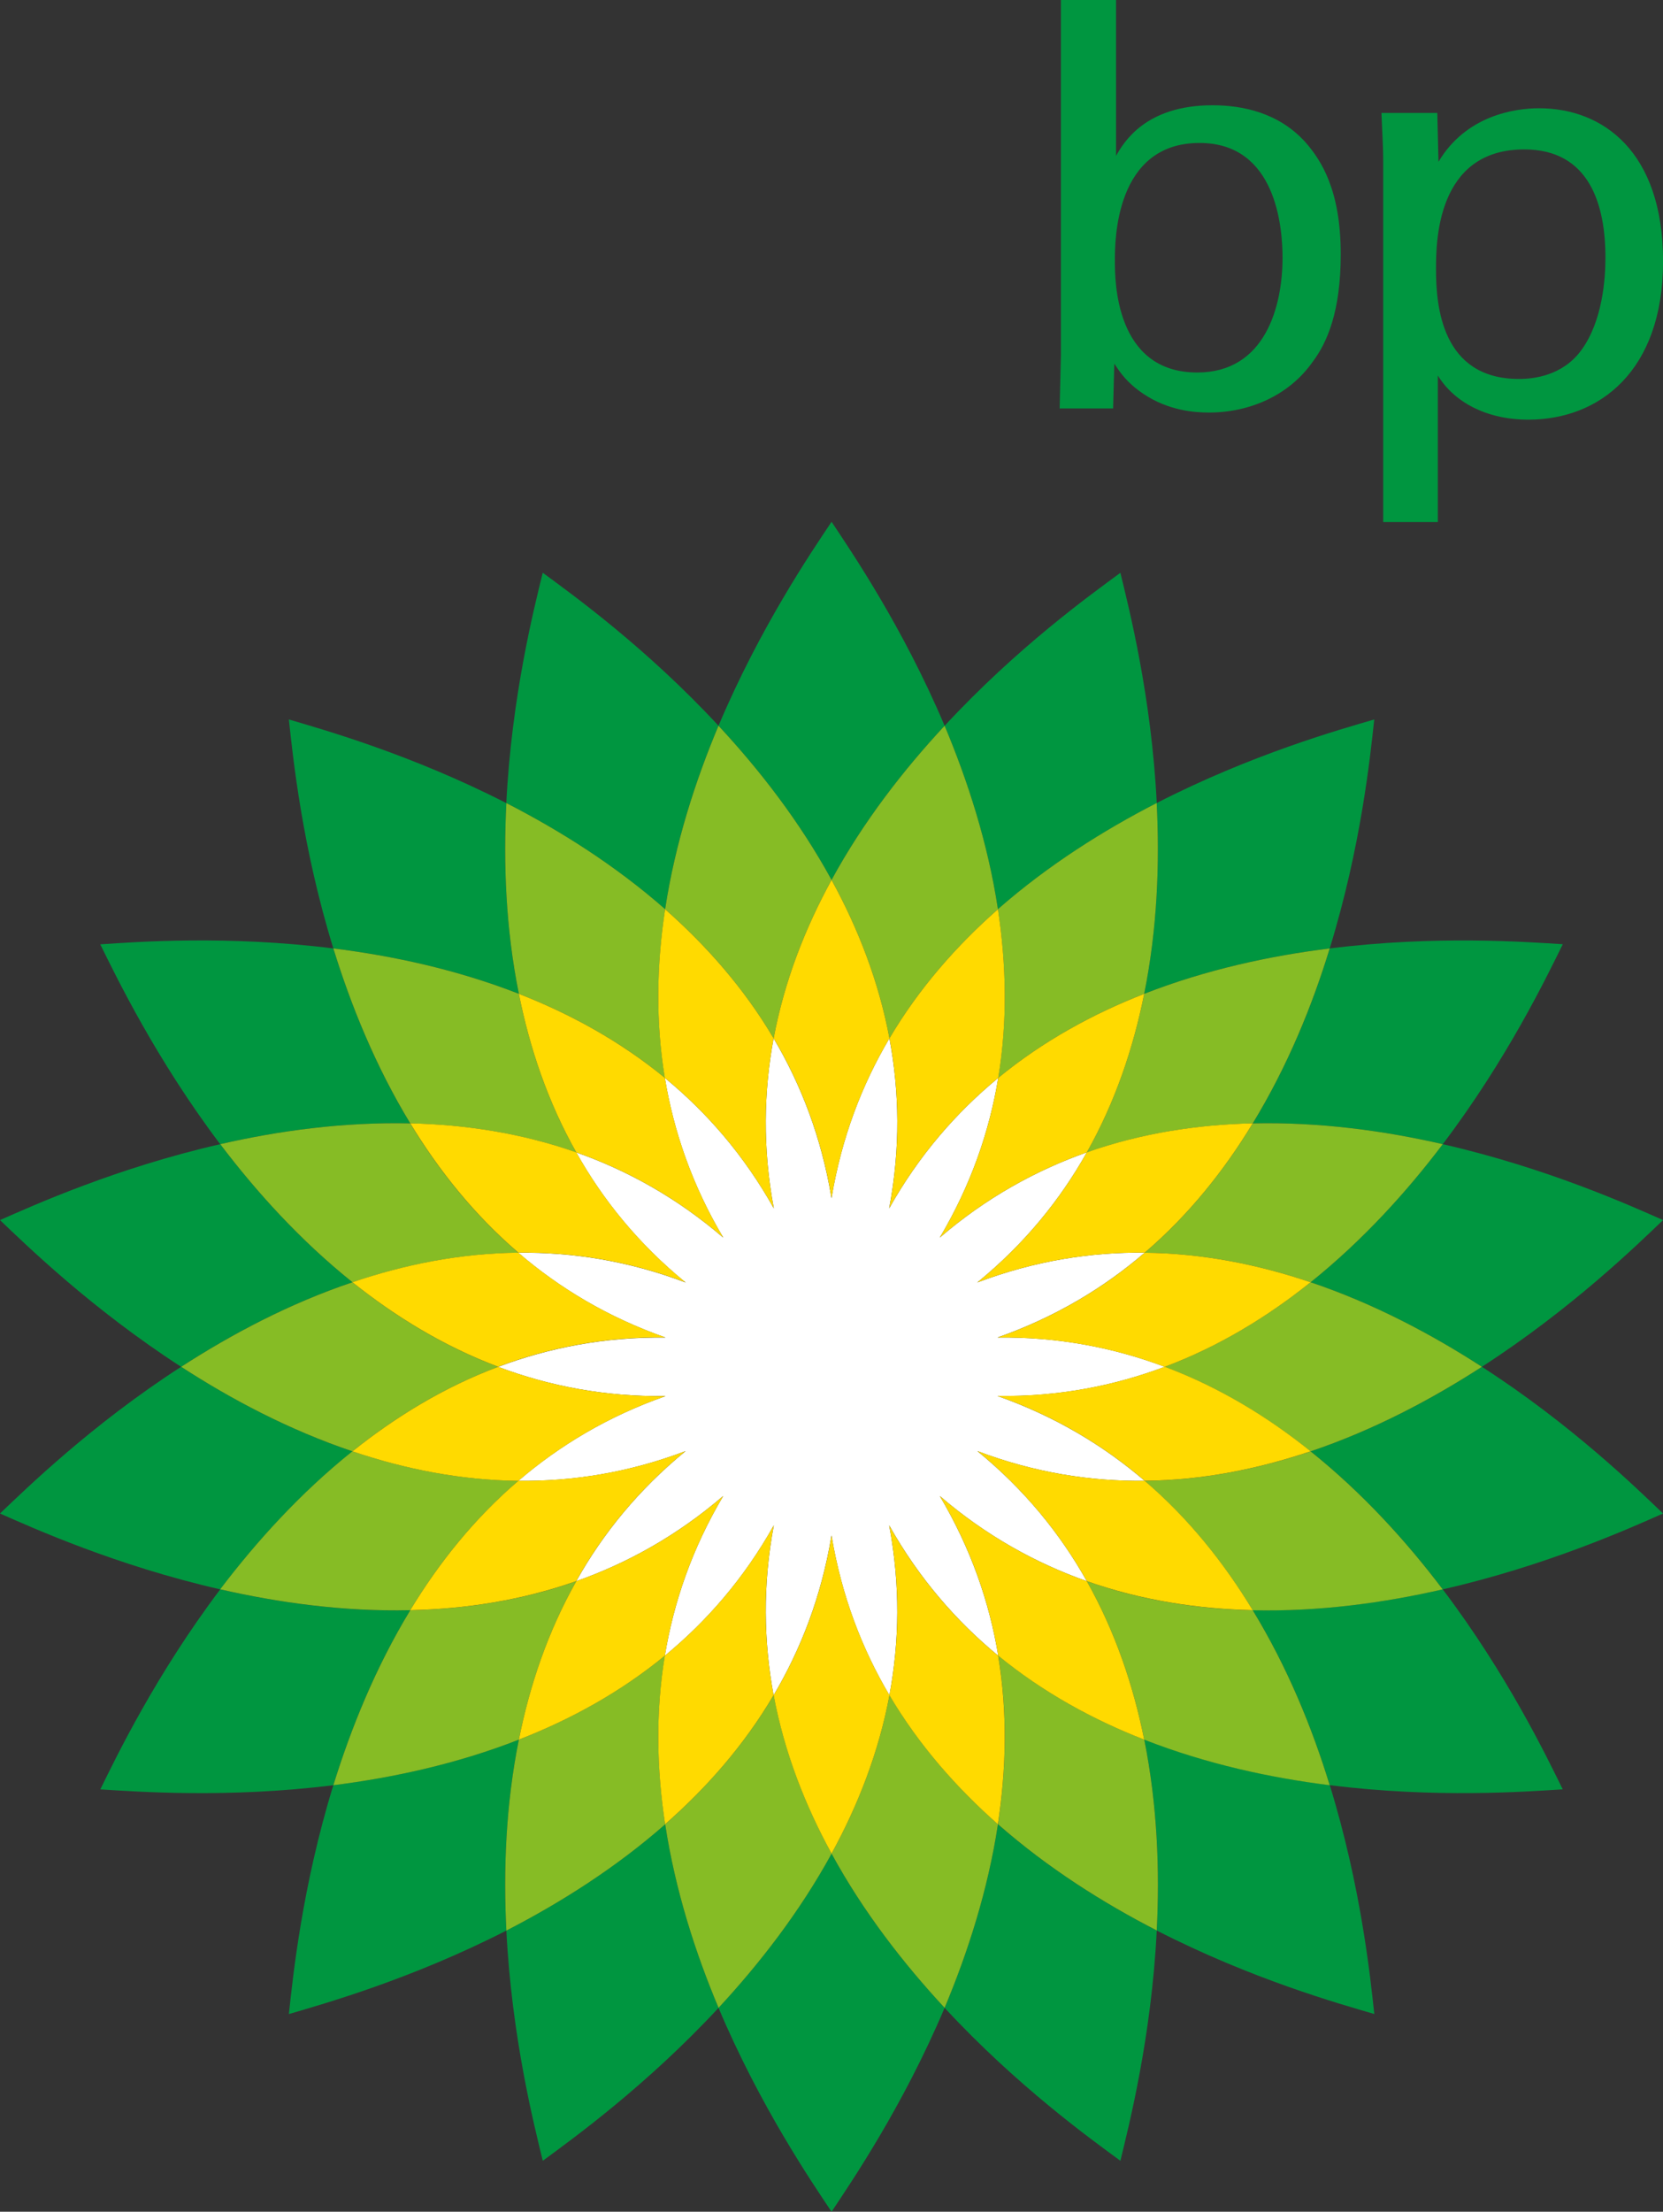
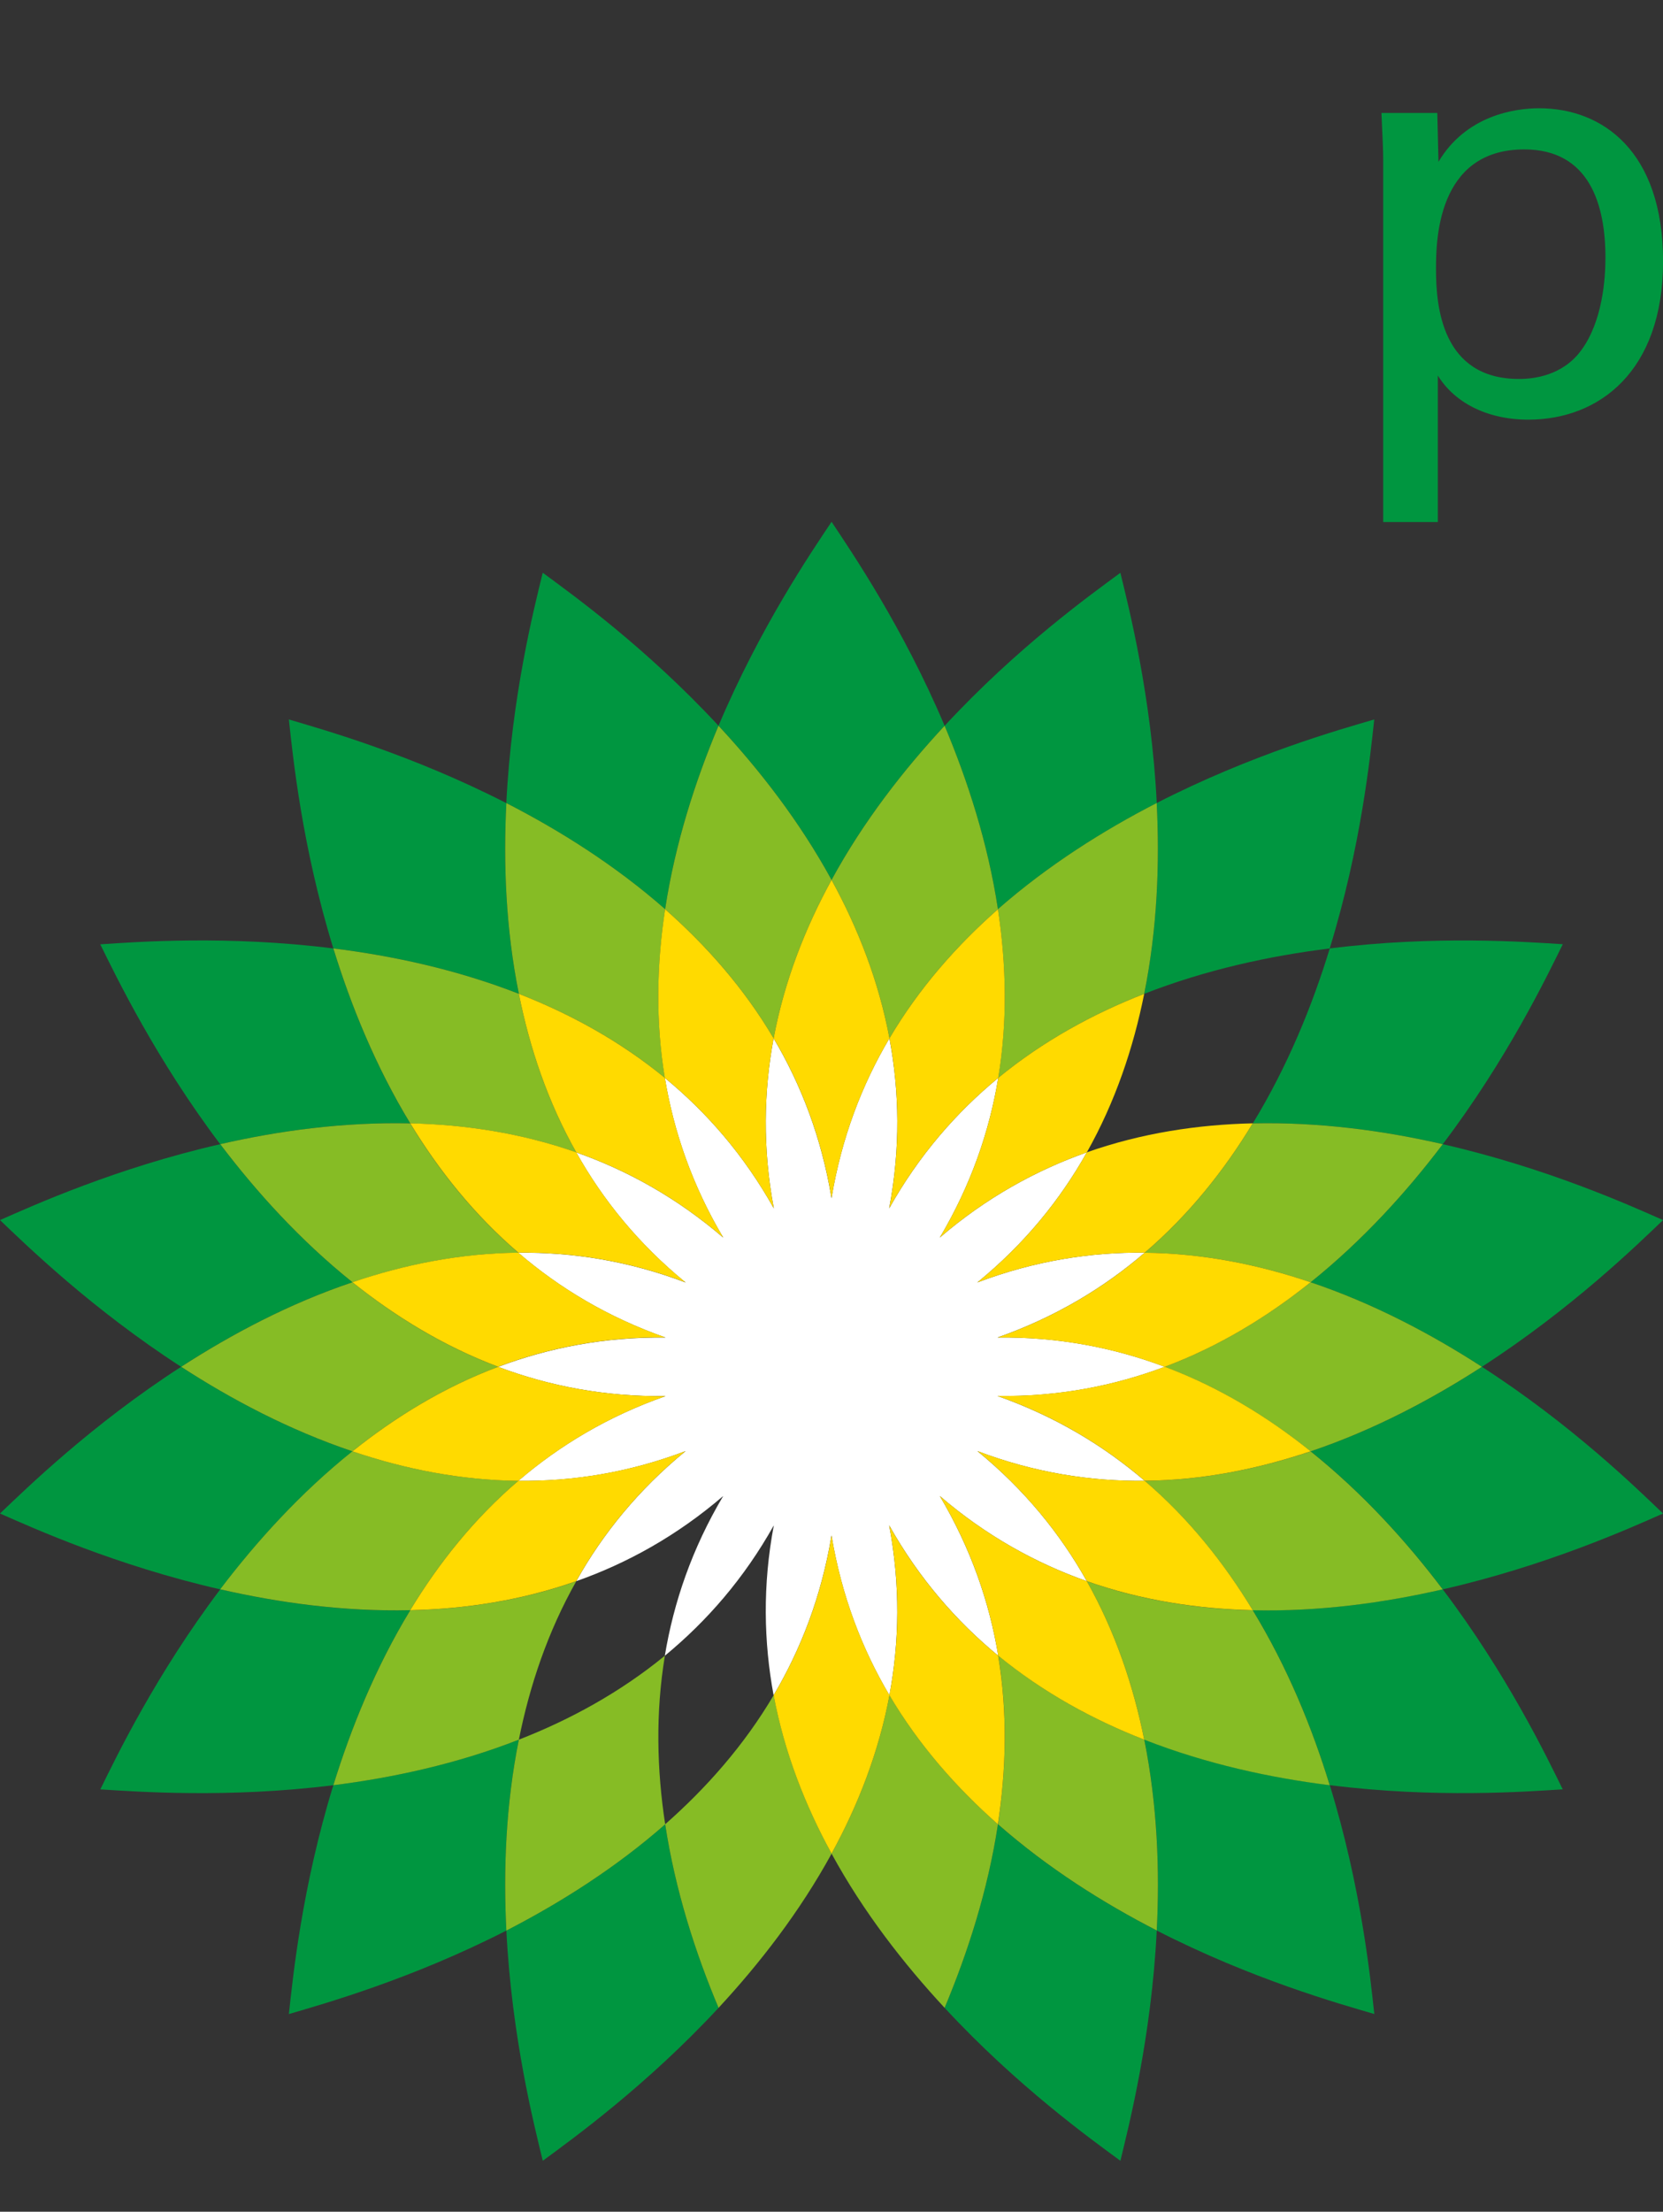
<svg xmlns="http://www.w3.org/2000/svg" id="Layer_1" viewBox="0 0 283.46 376.73">
  <rect x="0" y="0" width="283.46" height="376.73" fill="#333333" stroke="none" />
  <defs>
    <style>.cls-1,.cls-2{fill:#009640;}.cls-3{fill:#86bc25;}.cls-3,.cls-4,.cls-2,.cls-5{fill-rule:evenodd;}.cls-4{fill:#fff;}.cls-5{fill:#ffda00;}</style>
  </defs>
  <g>
-     <path class="cls-1" d="m218.61,43.9c0,8.22-2.91,19.55-14.54,19.55-14.04,0-14.04-15.74-14.04-19.05s0-20.05,14.43-20.05c13.15,0,14.15,14.54,14.15,19.55ZM190.24,0h-9.41v60.55l-.21,9.02h9.11l.2-7.62c1.01,1.5,2.11,3.21,4.92,5.11,4.32,2.91,8.82,3.21,11.22,3.21,6.92,0,13.64-2.91,17.66-8.62,2.5-3.31,4.8-8.62,4.8-18.35,0-11.03-3.41-16.04-5.91-18.95-4.61-5.21-10.94-6.42-15.95-6.42-11.43,0-15.14,6.32-16.44,8.62V0Z" />
    <path class="cls-1" d="m244.77,45.91c0-4.51,0-20.46,15.04-20.46,11.13,0,13.84,9.43,13.84,18.45,0,3.61-.5,10.83-4.11,15.74-3.21,4.41-8.22,4.91-10.62,4.91-13.24,0-14.15-12.53-14.15-18.65Zm-9.01,43.01h9.32v-24.96c2.7,4.41,8.12,7.52,15.44,7.52,12.04,0,22.95-8.22,22.95-26.97s-10.31-26.07-21.13-26.07c-4.11,0-12.44,1.2-17.15,9.12l-.2-8.32h-9.52c.2,4.81.3,6.01.3,8.22v61.46Z" />
  </g>
  <g>
    <g>
      <path class="cls-2" d="m161.01,123.62c-7.1-16.77-15.82-29.56-19.27-34.74-3.46,5.17-12.18,17.97-19.27,34.74,6.95,7.47,13.8,16.27,19.27,26.26,5.44-9.99,12.32-18.78,19.27-26.26Z" />
-       <path class="cls-2" d="m122.47,342c7.09,16.76,15.81,29.56,19.27,34.73,3.45-5.18,12.17-17.97,19.27-34.73-6.95-7.49-13.83-16.29-19.27-26.27-5.46,9.98-12.31,18.78-19.27,26.27Z" />
      <path class="cls-2" d="m122.47,123.62c-12.38-13.35-24.95-22.38-29.96-26.06-1.48,6.03-5.29,21.04-6.21,39.23,9.06,4.65,18.53,10.58,27.07,18.08,1.72-11.25,5.14-21.87,9.1-31.25Z" />
      <path class="cls-2" d="m161.01,342c12.36,13.34,24.95,22.37,29.96,26.05,1.47-6.05,5.29-21.05,6.2-39.22-9.06-4.66-18.53-10.6-27.07-18.1-1.71,11.25-5.15,21.87-9.09,31.27Z" />
      <path class="cls-2" d="m86.31,136.8c-16.2-8.29-31.11-12.49-37.07-14.25.67,6.19,2.21,21.6,7.58,39,10.1,1.25,21.02,3.59,31.62,7.73-2.25-11.15-2.65-22.32-2.13-32.48Z" />
      <path class="cls-2" d="m197.17,328.83c16.2,8.29,31.1,12.48,37.08,14.22-.67-6.18-2.23-21.59-7.59-38.99-10.1-1.26-21.03-3.61-31.62-7.76,2.25,11.18,2.65,22.33,2.13,32.52Z" />
      <path class="cls-2" d="m69.92,191.35c-5.91-9.72-10.1-20.08-13.11-29.8-18.07-2.27-33.5-1.11-39.72-.7,2.75,5.57,9.48,19.52,20.44,34.04,9.95-2.28,21.01-3.8,32.38-3.54Z" />
      <path class="cls-2" d="m213.53,274.27c5.93,9.72,10.15,20.08,13.12,29.8,18.06,2.26,33.51,1.1,39.72.71-2.76-5.6-9.46-19.54-20.46-34.07-9.93,2.28-20.99,3.82-32.38,3.56Z" />
      <path class="cls-2" d="m37.54,194.89c-17.73,4.05-31.84,10.42-37.54,12.93,4.5,4.29,15.59,15.1,30.87,24.99,8.54-5.52,18.42-10.77,29.2-14.4-8.89-7.12-16.37-15.4-22.54-23.52Z" />
      <path class="cls-2" d="m252.59,232.81c-8.54,5.54-18.41,10.77-29.19,14.4,8.87,7.11,16.38,15.39,22.52,23.51,17.75-4.05,31.87-10.41,37.55-12.92-4.49-4.29-15.58-15.13-30.88-24.99Z" />
      <path class="cls-2" d="m60.07,247.21c-10.79-3.63-20.66-8.87-29.2-14.4-15.28,9.87-26.37,20.71-30.87,24.99,5.7,2.51,19.81,8.87,37.54,12.92,6.16-8.12,13.65-16.4,22.54-23.51Z" />
      <path class="cls-2" d="m223.4,218.41c10.77,3.63,20.64,8.88,29.19,14.4,15.3-9.89,26.39-20.7,30.88-24.99-5.67-2.51-19.79-8.87-37.55-12.93-6.14,8.12-13.64,16.4-22.52,23.52Z" />
      <path class="cls-2" d="m37.54,270.72c-10.96,14.52-17.69,28.47-20.44,34.07,6.22.38,21.65,1.54,39.72-.71,3-9.72,7.2-20.08,13.11-29.8-11.37.26-22.44-1.28-32.38-3.56Z" />
      <path class="cls-2" d="m245.92,194.89c11-14.53,17.7-28.47,20.46-34.06-6.21-.38-21.66-1.54-39.72.72-2.97,9.72-7.19,20.08-13.12,29.8,11.39-.26,22.45,1.26,32.38,3.54Z" />
      <path class="cls-2" d="m88.44,296.31c-10.6,4.15-21.52,6.49-31.62,7.76-5.36,17.39-6.91,32.81-7.58,38.99,5.96-1.75,20.87-5.94,37.07-14.22-.52-10.19-.12-21.34,2.13-32.52Z" />
      <path class="cls-2" d="m195.03,169.28c10.6-4.14,21.52-6.48,31.62-7.73,5.36-17.4,6.92-32.81,7.59-39-5.98,1.74-20.88,5.94-37.08,14.23.52,10.19.11,21.33-2.13,32.5Z" />
      <path class="cls-2" d="m86.31,328.83c.92,18.16,4.73,33.17,6.21,39.22,5.01-3.69,17.58-12.72,29.96-26.05-3.95-9.4-7.38-20.02-9.1-31.27-8.54,7.5-18,13.45-27.07,18.1Z" />
      <path class="cls-2" d="m197.17,136.78c-.91-18.17-4.73-33.18-6.2-39.21-5.01,3.68-17.6,12.71-29.96,26.06,3.94,9.37,7.38,20,9.09,31.25,8.54-7.5,18.01-13.44,27.07-18.09Z" />
    </g>
    <g>
      <path class="cls-3" d="m131.87,176.86c1.82-9.73,5.36-18.75,9.87-26.98-5.46-9.99-12.31-18.78-19.27-26.26-3.95,9.38-7.38,20-9.1,31.25,7.05,6.21,13.47,13.47,18.49,21.99Z" />
      <path class="cls-3" d="m151.61,288.75c-1.83,9.73-5.36,18.75-9.87,26.98,5.44,9.98,12.32,18.78,19.27,26.27,3.94-9.4,7.38-20.02,9.09-31.27-7.03-6.2-13.47-13.46-18.49-21.98Z" />
      <path class="cls-3" d="m88.44,169.28c8.73,3.41,17.25,8.04,24.89,14.32-1.61-9.75-1.37-19.44.05-28.73-8.54-7.5-18-13.43-27.07-18.08-.52,10.17-.12,21.33,2.13,32.48Z" />
      <path class="cls-3" d="m195.03,296.31c-8.73-3.39-17.23-8.04-24.88-14.3,1.62,9.75,1.36,19.42-.05,28.71,8.54,7.5,18.01,13.45,27.07,18.1.52-10.19.11-21.34-2.13-32.52Z" />
      <path class="cls-3" d="m98.23,196.29c-4.87-8.61-7.95-17.81-9.79-27.01-10.6-4.14-21.52-6.48-31.62-7.73,3,9.72,7.2,20.08,13.11,29.8,9.37.21,18.97,1.66,28.3,4.94Z" />
      <path class="cls-3" d="m185.25,269.33c4.85,8.61,7.94,17.79,9.78,26.99,10.6,4.15,21.52,6.5,31.62,7.76-2.97-9.72-7.19-20.08-13.12-29.8-9.36-.21-18.96-1.66-28.28-4.95Z" />
      <path class="cls-3" d="m60.07,218.41c8.88-3.01,18.39-4.93,28.28-5.03-7.52-6.44-13.57-14.01-18.43-22.03-11.37-.26-22.44,1.26-32.38,3.54,6.16,8.12,13.65,16.4,22.54,23.52Z" />
      <path class="cls-3" d="m223.4,247.21c-8.9,3-18.39,4.92-28.28,5.03,7.52,6.43,13.55,14.02,18.41,22.04,11.39.26,22.45-1.28,32.38-3.56-6.14-8.12-13.64-16.4-22.52-23.51Z" />
      <path class="cls-3" d="m84.92,232.81c-9.25-3.47-17.52-8.54-24.84-14.4-10.79,3.63-20.66,8.88-29.2,14.4,8.54,5.54,18.42,10.77,29.2,14.4,7.32-5.87,15.59-10.93,24.84-14.4Z" />
      <path class="cls-3" d="m198.54,232.81c9.27,3.47,17.53,8.54,24.86,14.4,10.77-3.63,20.64-8.87,29.19-14.4-8.54-5.52-18.41-10.77-29.19-14.4-7.32,5.85-15.59,10.92-24.86,14.4Z" />
      <path class="cls-3" d="m69.92,274.27c4.86-8.02,10.91-15.61,18.43-22.04-9.89-.1-19.4-2.02-28.28-5.03-8.89,7.11-16.37,15.39-22.54,23.51,9.95,2.28,21.01,3.82,32.38,3.56Z" />
      <path class="cls-3" d="m213.53,191.35c-4.86,8.01-10.89,15.59-18.41,22.03,9.89.1,19.38,2.02,28.28,5.03,8.87-7.12,16.38-15.4,22.52-23.52-9.93-2.28-20.99-3.8-32.38-3.54Z" />
      <path class="cls-3" d="m98.23,269.33c-9.33,3.29-18.94,4.73-28.3,4.95-5.91,9.72-10.1,20.08-13.11,29.8,10.1-1.27,21.02-3.61,31.62-7.76,1.84-9.19,4.92-18.38,9.79-26.99Z" />
-       <path class="cls-3" d="m185.25,196.29c9.33-3.28,18.92-4.73,28.28-4.94,5.93-9.72,10.15-20.08,13.12-29.8-10.1,1.25-21.03,3.59-31.62,7.73-1.84,9.2-4.93,18.39-9.78,27.01Z" />
      <path class="cls-3" d="m131.87,288.75c-5.02,8.51-11.45,15.78-18.49,21.98,1.72,11.25,5.14,21.87,9.1,31.27,6.95-7.49,13.8-16.29,19.27-26.27-4.51-8.23-8.05-17.25-9.87-26.98Z" />
      <path class="cls-3" d="m113.33,282.02c-7.65,6.26-16.16,10.9-24.89,14.3-2.25,11.18-2.65,22.33-2.13,32.52,9.06-4.66,18.53-10.6,27.07-18.1-1.42-9.29-1.66-18.98-.05-28.71Z" />
      <path class="cls-3" d="m151.61,176.86c5.02-8.52,11.46-15.8,18.49-21.99-1.71-11.25-5.15-21.88-9.09-31.25-6.95,7.47-13.83,16.27-19.27,26.26,4.51,8.23,8.04,17.25,9.87,26.98Z" />
      <path class="cls-3" d="m170.15,183.6c7.65-6.28,16.15-10.91,24.88-14.32,2.25-11.17,2.65-22.32,2.13-32.5-9.06,4.65-18.53,10.6-27.07,18.09,1.42,9.28,1.67,18.97.05,28.73Z" />
    </g>
    <path class="cls-4" d="m131.9,205.83c-5.07-9.07-11.44-16.36-18.58-22.23,1.51,9.12,4.65,18.27,9.95,27.2-7.87-6.76-16.34-11.45-25.05-14.51,4.5,8.05,10.6,15.59,18.64,22.16-9.72-3.68-19.29-5.18-28.52-5.07,7,6.02,15.29,11,25.1,14.45-10.38-.13-19.88,1.74-28.54,4.99,8.66,3.25,18.16,5.11,28.54,4.98-9.81,3.44-18.1,8.43-25.1,14.44,9.22.11,18.79-1.38,28.52-5.07-8.04,6.58-14.14,14.1-18.64,22.16,8.71-3.07,17.18-7.76,25.05-14.51-5.3,8.92-8.44,18.08-9.95,27.21,7.14-5.88,13.51-13.16,18.58-22.22-1.93,10.19-1.72,19.87-.04,28.95,4.71-7.96,8.18-16.98,9.87-27.22,1.7,10.24,5.16,19.26,9.87,27.22,1.7-9.08,1.88-18.76-.04-28.95,5.08,9.05,11.46,16.34,18.59,22.22-1.5-9.13-4.67-18.28-9.96-27.21,7.87,6.76,16.37,11.44,25.06,14.51-4.51-8.06-10.61-15.58-18.65-22.16,9.73,3.68,19.28,5.17,28.52,5.07-7.01-6.01-15.3-11-25.1-14.46,10.39.15,19.87-1.72,28.52-4.97-8.65-3.25-18.13-5.12-28.52-4.99,9.8-3.44,18.09-8.43,25.1-14.45-9.23-.11-18.79,1.39-28.53,5.07,8.05-6.57,14.15-14.11,18.66-22.16-8.7,3.08-17.19,7.75-25.06,14.52,5.3-8.93,8.46-18.08,9.96-27.2-7.13,5.87-13.51,13.16-18.59,22.23,1.93-10.22,1.75-19.9.04-28.97-4.71,7.94-8.17,16.98-9.87,27.23-1.69-10.25-5.16-19.29-9.87-27.23-1.69,9.07-1.89,18.75.04,28.97Z" />
    <g>
      <path class="cls-5" d="m131.9,205.83c-1.93-10.22-1.72-19.9-.04-28.97-5.02-8.52-11.45-15.78-18.49-21.99-1.42,9.28-1.66,18.97-.05,28.73,7.14,5.87,13.51,13.16,18.58,22.23Z" />
      <path class="cls-5" d="m151.56,259.8c1.93,10.19,1.75,19.87.04,28.95,5.02,8.51,11.46,15.78,18.49,21.98,1.42-9.29,1.67-18.97.05-28.71-7.13-5.88-13.51-13.16-18.59-22.22Z" />
      <path class="cls-5" d="m113.33,183.6c-7.65-6.28-16.16-10.91-24.89-14.32,1.84,9.2,4.92,18.39,9.79,27.01,8.71,3.06,17.18,7.75,25.05,14.51-5.29-8.92-8.43-18.08-9.95-27.2Z" />
      <path class="cls-5" d="m170.15,282.02c7.65,6.26,16.15,10.9,24.88,14.3-1.84-9.19-4.93-18.38-9.78-26.99-8.7-3.07-17.19-7.76-25.06-14.51,5.3,8.92,8.46,18.08,9.96,27.21Z" />
      <path class="cls-5" d="m116.87,218.44c-8.04-6.57-14.14-14.11-18.64-22.16-9.33-3.28-18.94-4.73-28.3-4.94,4.86,8.01,10.91,15.59,18.43,22.03,9.22-.11,18.79,1.39,28.52,5.07Z" />
      <path class="cls-5" d="m166.6,247.16c8.03,6.58,14.13,14.1,18.65,22.16,9.33,3.29,18.92,4.73,28.28,4.95-4.86-8.02-10.89-15.61-18.41-22.04-9.23.11-18.79-1.38-28.52-5.07Z" />
      <path class="cls-5" d="m113.45,227.82c-9.81-3.44-18.1-8.43-25.1-14.45-9.89.1-19.4,2.02-28.28,5.03,7.32,5.85,15.59,10.92,24.84,14.4,8.66-3.25,18.16-5.12,28.54-4.99Z" />
      <path class="cls-5" d="m170.02,237.77c9.8,3.46,18.09,8.45,25.1,14.46,9.89-.1,19.38-2.03,28.28-5.03-7.32-5.87-15.59-10.93-24.86-14.4-8.65,3.25-18.13,5.11-28.52,4.97Z" />
      <path class="cls-5" d="m84.92,232.81c-9.25,3.47-17.52,8.54-24.84,14.4,8.88,3.01,18.39,4.92,28.28,5.03,7-6.01,15.29-11,25.1-14.44-10.38.13-19.88-1.73-28.54-4.98Z" />
      <path class="cls-5" d="m198.54,232.81c9.27-3.47,17.53-8.54,24.86-14.4-8.9-3.01-18.39-4.93-28.28-5.03-7.01,6.02-15.3,11-25.1,14.45,10.39-.13,19.87,1.74,28.52,4.99Z" />
      <path class="cls-5" d="m116.87,247.16c-9.72,3.68-19.29,5.17-28.52,5.07-7.52,6.43-13.57,14.02-18.43,22.04,9.37-.21,18.97-1.66,28.3-4.95,4.5-8.06,10.6-15.58,18.64-22.16Z" />
      <path class="cls-5" d="m166.59,218.44c9.75-3.68,19.3-5.18,28.53-5.07,7.52-6.44,13.55-14.01,18.41-22.03-9.36.21-18.96,1.66-28.28,4.94-4.51,8.05-10.61,15.59-18.66,22.16Z" />
      <path class="cls-5" d="m131.87,288.75c1.82,9.73,5.36,18.75,9.87,26.98,4.51-8.23,8.04-17.25,9.87-26.98-4.71-7.96-8.17-16.98-9.87-27.22-1.69,10.24-5.16,19.26-9.87,27.22Z" />
-       <path class="cls-5" d="m131.9,259.8c-5.07,9.05-11.44,16.34-18.58,22.22-1.61,9.74-1.37,19.42.05,28.71,7.05-6.2,13.47-13.46,18.49-21.98-1.69-9.08-1.89-18.76.04-28.95Z" />
-       <path class="cls-5" d="m98.23,269.33c-4.87,8.61-7.95,17.79-9.79,26.99,8.73-3.39,17.25-8.04,24.89-14.3,1.51-9.13,4.65-18.28,9.95-27.21-7.87,6.76-16.34,11.44-25.05,14.51Z" />
      <path class="cls-5" d="m151.61,176.86c-1.83-9.73-5.36-18.75-9.87-26.98-4.51,8.23-8.05,17.25-9.87,26.98,4.71,7.94,8.18,16.98,9.87,27.23,1.7-10.25,5.16-19.29,9.87-27.23Z" />
      <path class="cls-5" d="m151.56,205.83c5.08-9.07,11.46-16.36,18.59-22.23,1.62-9.75,1.36-19.44-.05-28.73-7.03,6.19-13.47,13.47-18.49,21.99,1.7,9.07,1.88,18.75-.04,28.97Z" />
      <path class="cls-5" d="m185.25,196.29c4.85-8.61,7.94-17.81,9.78-27.01-8.73,3.41-17.23,8.04-24.88,14.32-1.5,9.12-4.67,18.27-9.96,27.2,7.87-6.77,16.37-11.44,25.06-14.52Z" />
    </g>
  </g>
</svg>